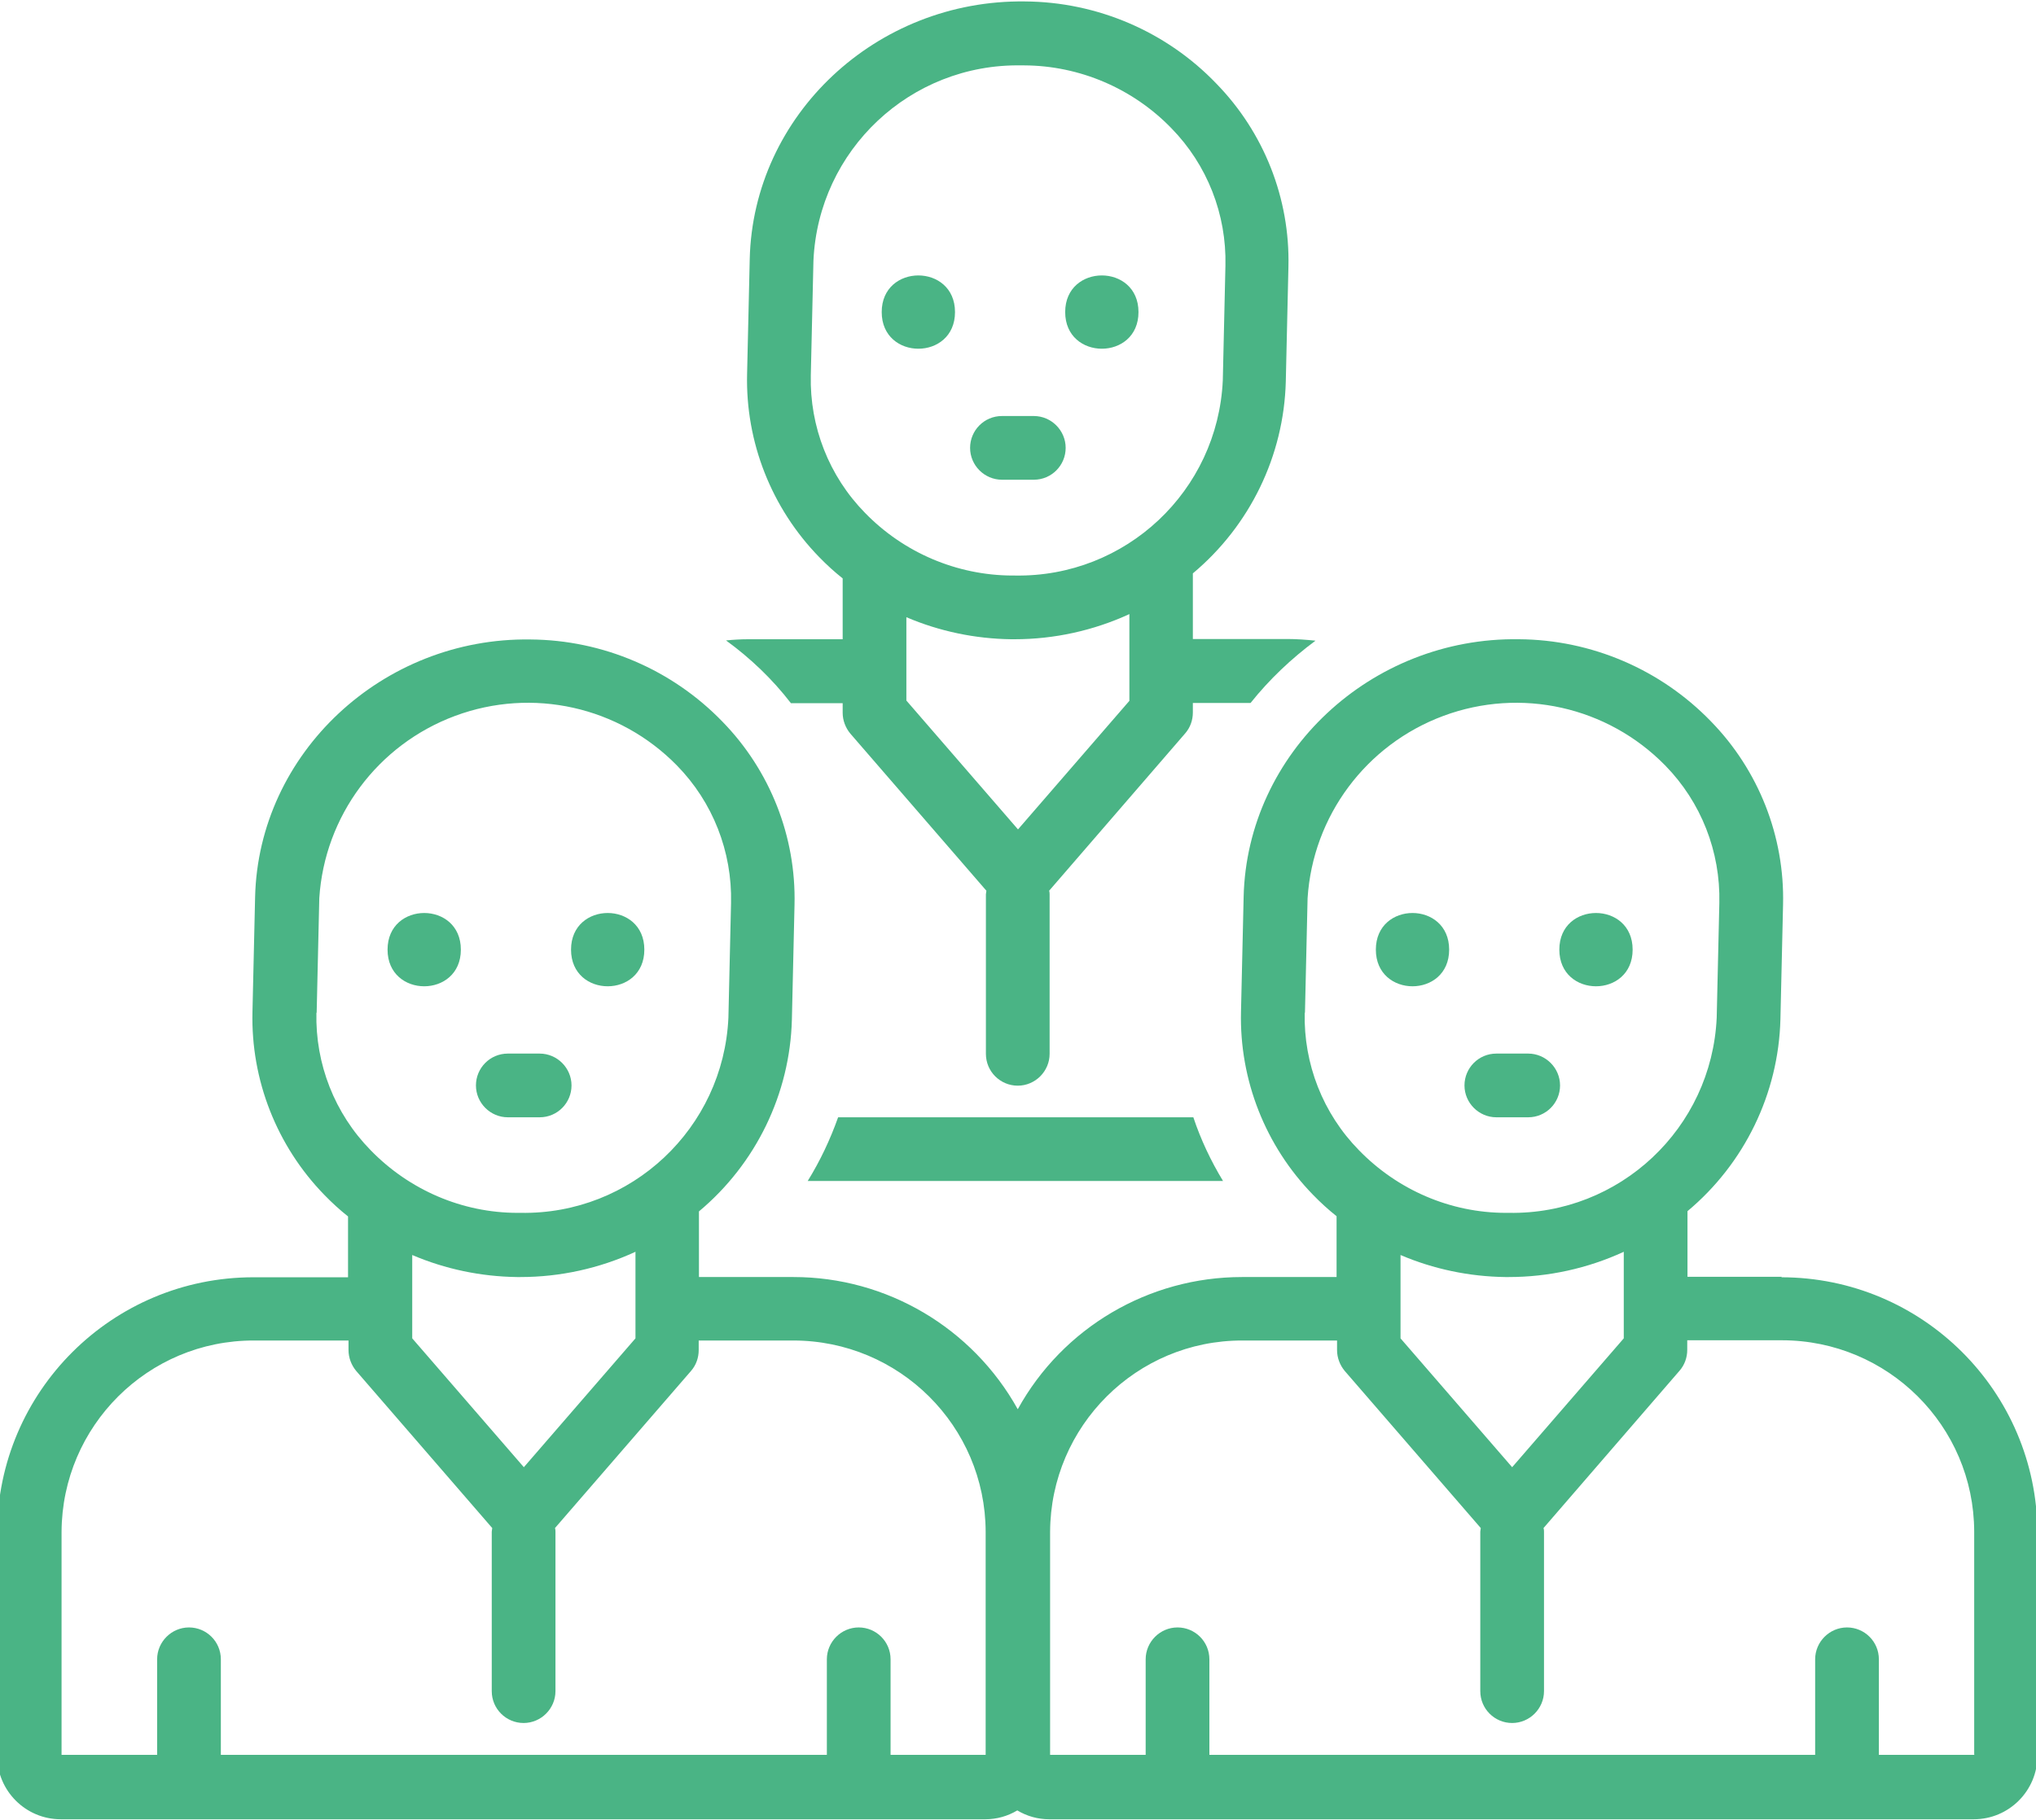
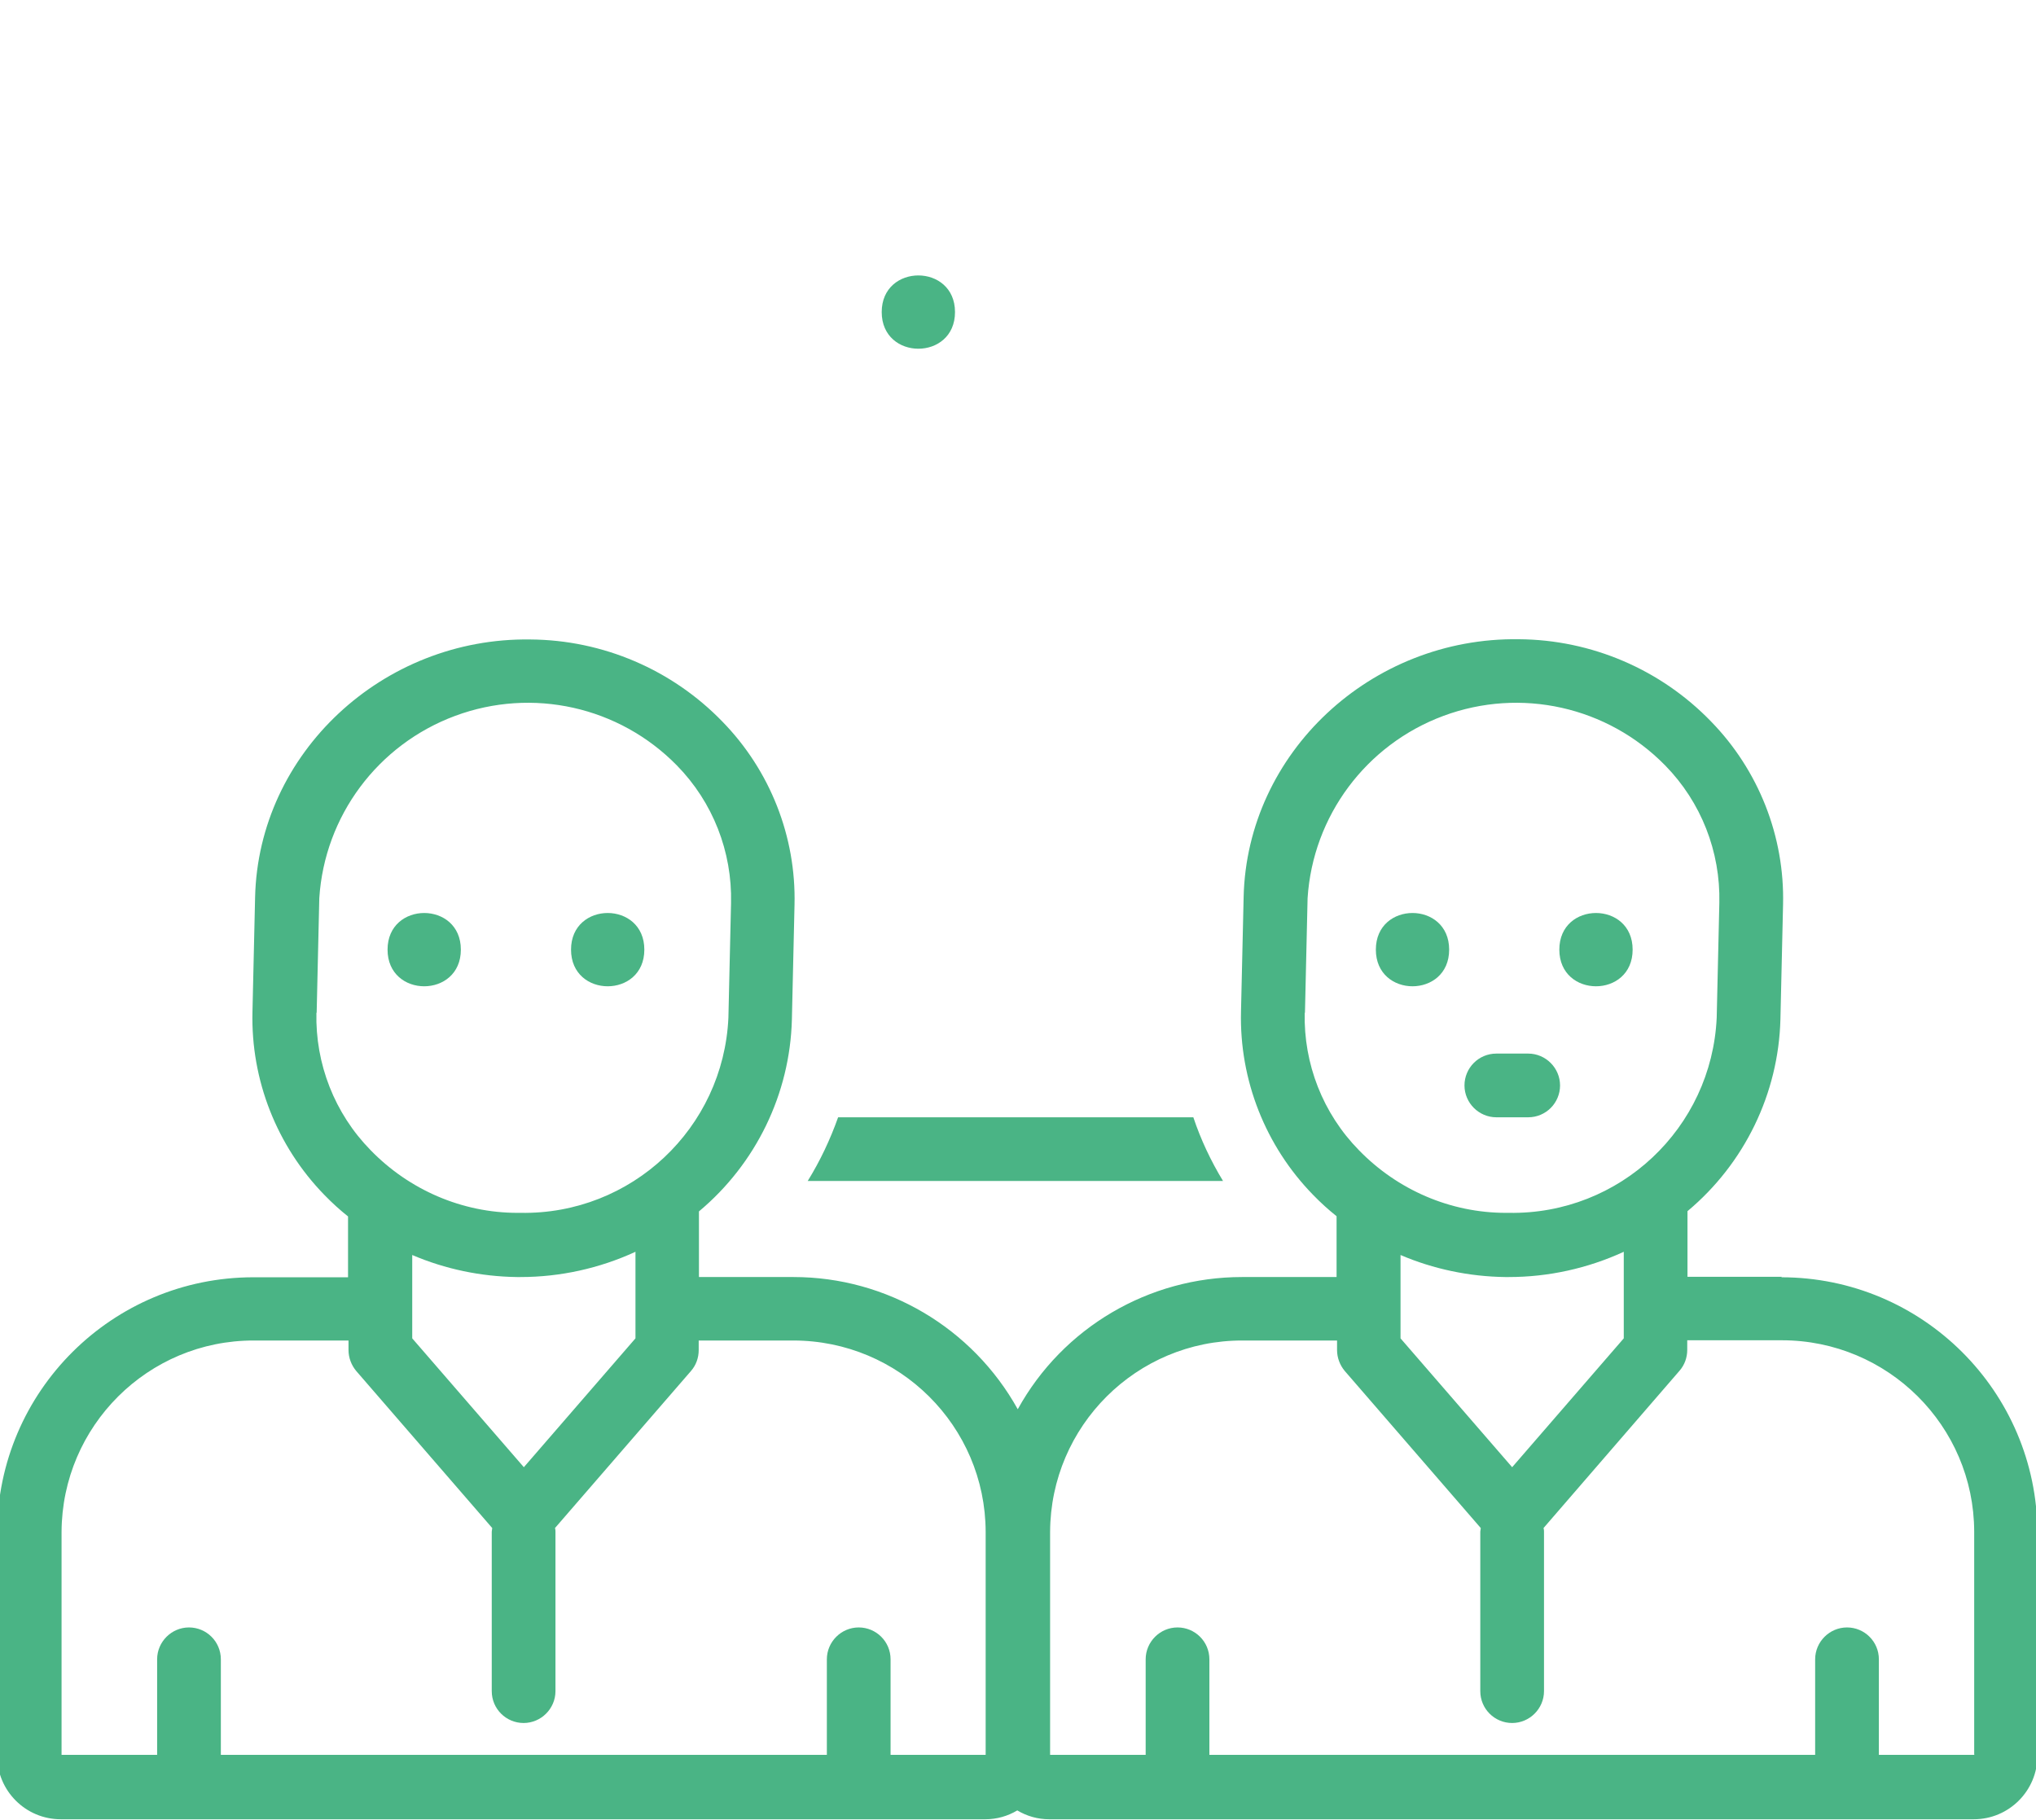
<svg xmlns="http://www.w3.org/2000/svg" id="Calque_1" version="1.1" viewBox="0 0 85 76" height="76px">
  <defs>
    <style>
      .st0 {
        fill: #4ab485;
      }
    </style>
  </defs>
-   <path class="st0" d="M41.83,20.03h1.33c.74,0,1.33-.6,1.33-1.33s-.6-1.33-1.33-1.33h-1.33c-.74,0-1.33.6-1.33,1.33s.6,1.33,1.33,1.33Z" />
  <path class="st0" d="M39.87,13.03c0,2.04-3.06,2.04-3.06,0s3.06-2.04,3.06,0" />
-   <path class="st0" d="M47.53,13.03c0,2.04-3.06,2.04-3.06,0s3.06-2.04,3.06,0" />
  <path class="st0" d="M33.72,49.31h17.34c-.51-.84-.93-1.73-1.24-2.66h-14.83c-.33.93-.75,1.82-1.27,2.66h0Z" />
-   <path class="st0" d="M31.23,26.69c-.31,0-.62.02-.92.05,1.02.74,1.94,1.62,2.71,2.62h2.16v.4c0,.32.12.63.32.87l5.68,6.56s-.01.1-.02.15v6.66c0,.74.6,1.33,1.33,1.33s1.33-.6,1.33-1.33v-6.66s0-.1-.02-.15l5.68-6.57h0c.21-.24.32-.55.32-.87v-.4h2.41c.78-.98,1.7-1.85,2.71-2.6-.39-.04-.78-.07-1.17-.07h-3.95v-2.74c2.38-1.99,3.8-4.91,3.88-8.01l.11-4.79c.07-2.85-1.02-5.61-3.01-7.65C48.7,1.32,45.81.08,42.79.06c-6.21-.08-11.35,4.75-11.49,10.76l-.11,4.79c-.07,2.85,1.02,5.61,3.01,7.65.31.32.64.62.98.89v2.54h-3.95ZM47.16,29.25l-4.66,5.38-4.66-5.38v-3.48c1.38.59,2.87.9,4.37.92h.15c1.65,0,3.29-.36,4.79-1.05v3.62ZM33.85,15.67l.11-4.79c.21-4.62,4.05-8.23,8.68-8.15h.12c2.31.01,4.53.96,6.14,2.62,1.5,1.53,2.31,3.6,2.26,5.74l-.11,4.79c-.21,4.62-4.05,8.23-8.68,8.15h-.12c-2.31-.01-4.53-.96-6.14-2.62-1.5-1.53-2.31-3.6-2.26-5.74Z" />
-   <path class="st0" d="M21.2,46.65h1.33c.74,0,1.33-.6,1.33-1.33s-.6-1.33-1.33-1.33h-1.33c-.74,0-1.33.6-1.33,1.33s.6,1.33,1.33,1.33Z" />
  <path class="st0" d="M19.24,39.65c0,2.04-3.06,2.04-3.06,0s3.06-2.04,3.06,0" />
  <path class="st0" d="M26.9,39.65c0,2.04-3.06,2.04-3.06,0s3.06-2.04,3.06,0" />
  <path class="st0" d="M74.4,53.31h-3.95v-2.74c2.38-1.99,3.8-4.91,3.88-8.01l.11-4.79c.07-2.85-1.02-5.61-3.01-7.65-2.1-2.17-4.99-3.41-8.02-3.43-6.18-.09-11.35,4.75-11.49,10.76l-.11,4.79c-.07,2.85,1.02,5.61,3.01,7.65.31.32.64.62.98.89v2.54h-3.95c-3.89,0-7.48,2.11-9.36,5.52-1.89-3.4-5.47-5.52-9.36-5.52h-3.95v-2.74c2.38-1.99,3.8-4.91,3.88-8.01l.11-4.79c.07-2.85-1.02-5.61-3.01-7.65-2.1-2.17-4.99-3.41-8.02-3.43-6.17-.09-11.35,4.75-11.49,10.76l-.11,4.79c-.07,2.85,1.02,5.61,3.01,7.65.31.32.64.62.98.89v2.54h-3.95c-5.89,0-10.68,4.76-10.7,10.66v9.31c0,1.47,1.19,2.66,2.66,2.66h38.6c.47,0,.93-.13,1.33-.37.4.24.86.37,1.33.37h38.6c1.47,0,2.66-1.19,2.66-2.66v-9.31c-.02-5.89-4.8-10.66-10.7-10.66h0ZM13.22,42.29l.11-4.79c.22-3.43,2.44-6.41,5.67-7.61,3.23-1.2,6.85-.39,9.26,2.07,1.5,1.53,2.31,3.6,2.26,5.74l-.11,4.79c-.21,4.62-4.05,8.23-8.68,8.15h-.12c-2.32,0-4.53-.96-6.14-2.62-1.5-1.53-2.31-3.6-2.26-5.74h0ZM26.53,52.26v3.62l-4.66,5.38-4.66-5.38v-3.48c1.38.59,2.87.9,4.37.92h.15c1.65,0,3.29-.36,4.79-1.05h0ZM41.17,73.27h-3.99v-3.99c0-.74-.6-1.33-1.33-1.33s-1.33.6-1.33,1.33v3.99H9.22v-3.99c0-.74-.6-1.33-1.33-1.33s-1.33.6-1.33,1.33v3.99h-3.99v-9.31c.02-4.42,3.61-8,8.03-7.99h3.95v.4c0,.32.12.63.32.87l5.68,6.56s-.01.1-.02.15v6.66c0,.74.6,1.33,1.33,1.33s1.33-.6,1.33-1.33v-6.66s0-.1-.02-.15l5.68-6.56c.21-.24.32-.55.32-.87v-.4h3.95c4.42,0,8.02,3.57,8.03,7.99v9.31ZM54.48,42.29l.11-4.79c.22-3.43,2.44-6.41,5.67-7.61,3.23-1.2,6.85-.39,9.26,2.07,1.5,1.53,2.31,3.6,2.26,5.74l-.11,4.79c-.21,4.62-4.05,8.23-8.68,8.15h-.12c-2.32,0-4.53-.96-6.14-2.62-1.5-1.53-2.31-3.6-2.26-5.74h0ZM67.79,52.26v3.62l-4.66,5.38-4.66-5.38v-3.48c1.38.59,2.87.9,4.37.92h.15c1.65,0,3.29-.36,4.79-1.05h0ZM82.44,73.27h-4v-3.99c0-.74-.6-1.33-1.33-1.33s-1.33.6-1.33,1.33v3.99h-25.29v-3.99c0-.74-.6-1.33-1.33-1.33s-1.33.6-1.33,1.33v3.99h-3.99v-9.31c.02-4.42,3.61-8,8.03-7.99h3.95v.4c0,.32.12.63.32.87l5.68,6.56s-.01.1-.02.15v6.66c0,.74.6,1.33,1.33,1.33s1.33-.6,1.33-1.33v-6.66s0-.1-.02-.15l5.68-6.57h0c.21-.24.32-.55.32-.87v-.4h3.95c4.42,0,8.02,3.57,8.03,7.99v9.31Z" />
  <path class="st0" d="M62.47,46.65h1.33c.74,0,1.33-.6,1.33-1.33s-.6-1.33-1.33-1.33h-1.33c-.74,0-1.33.6-1.33,1.33s.6,1.33,1.33,1.33Z" />
  <path class="st0" d="M60.5,39.65c0,2.04-3.06,2.04-3.06,0s3.06-2.04,3.06,0" />
  <path class="st0" d="M68.16,39.65c0,2.04-3.06,2.04-3.06,0s3.06-2.04,3.06,0" />
</svg>